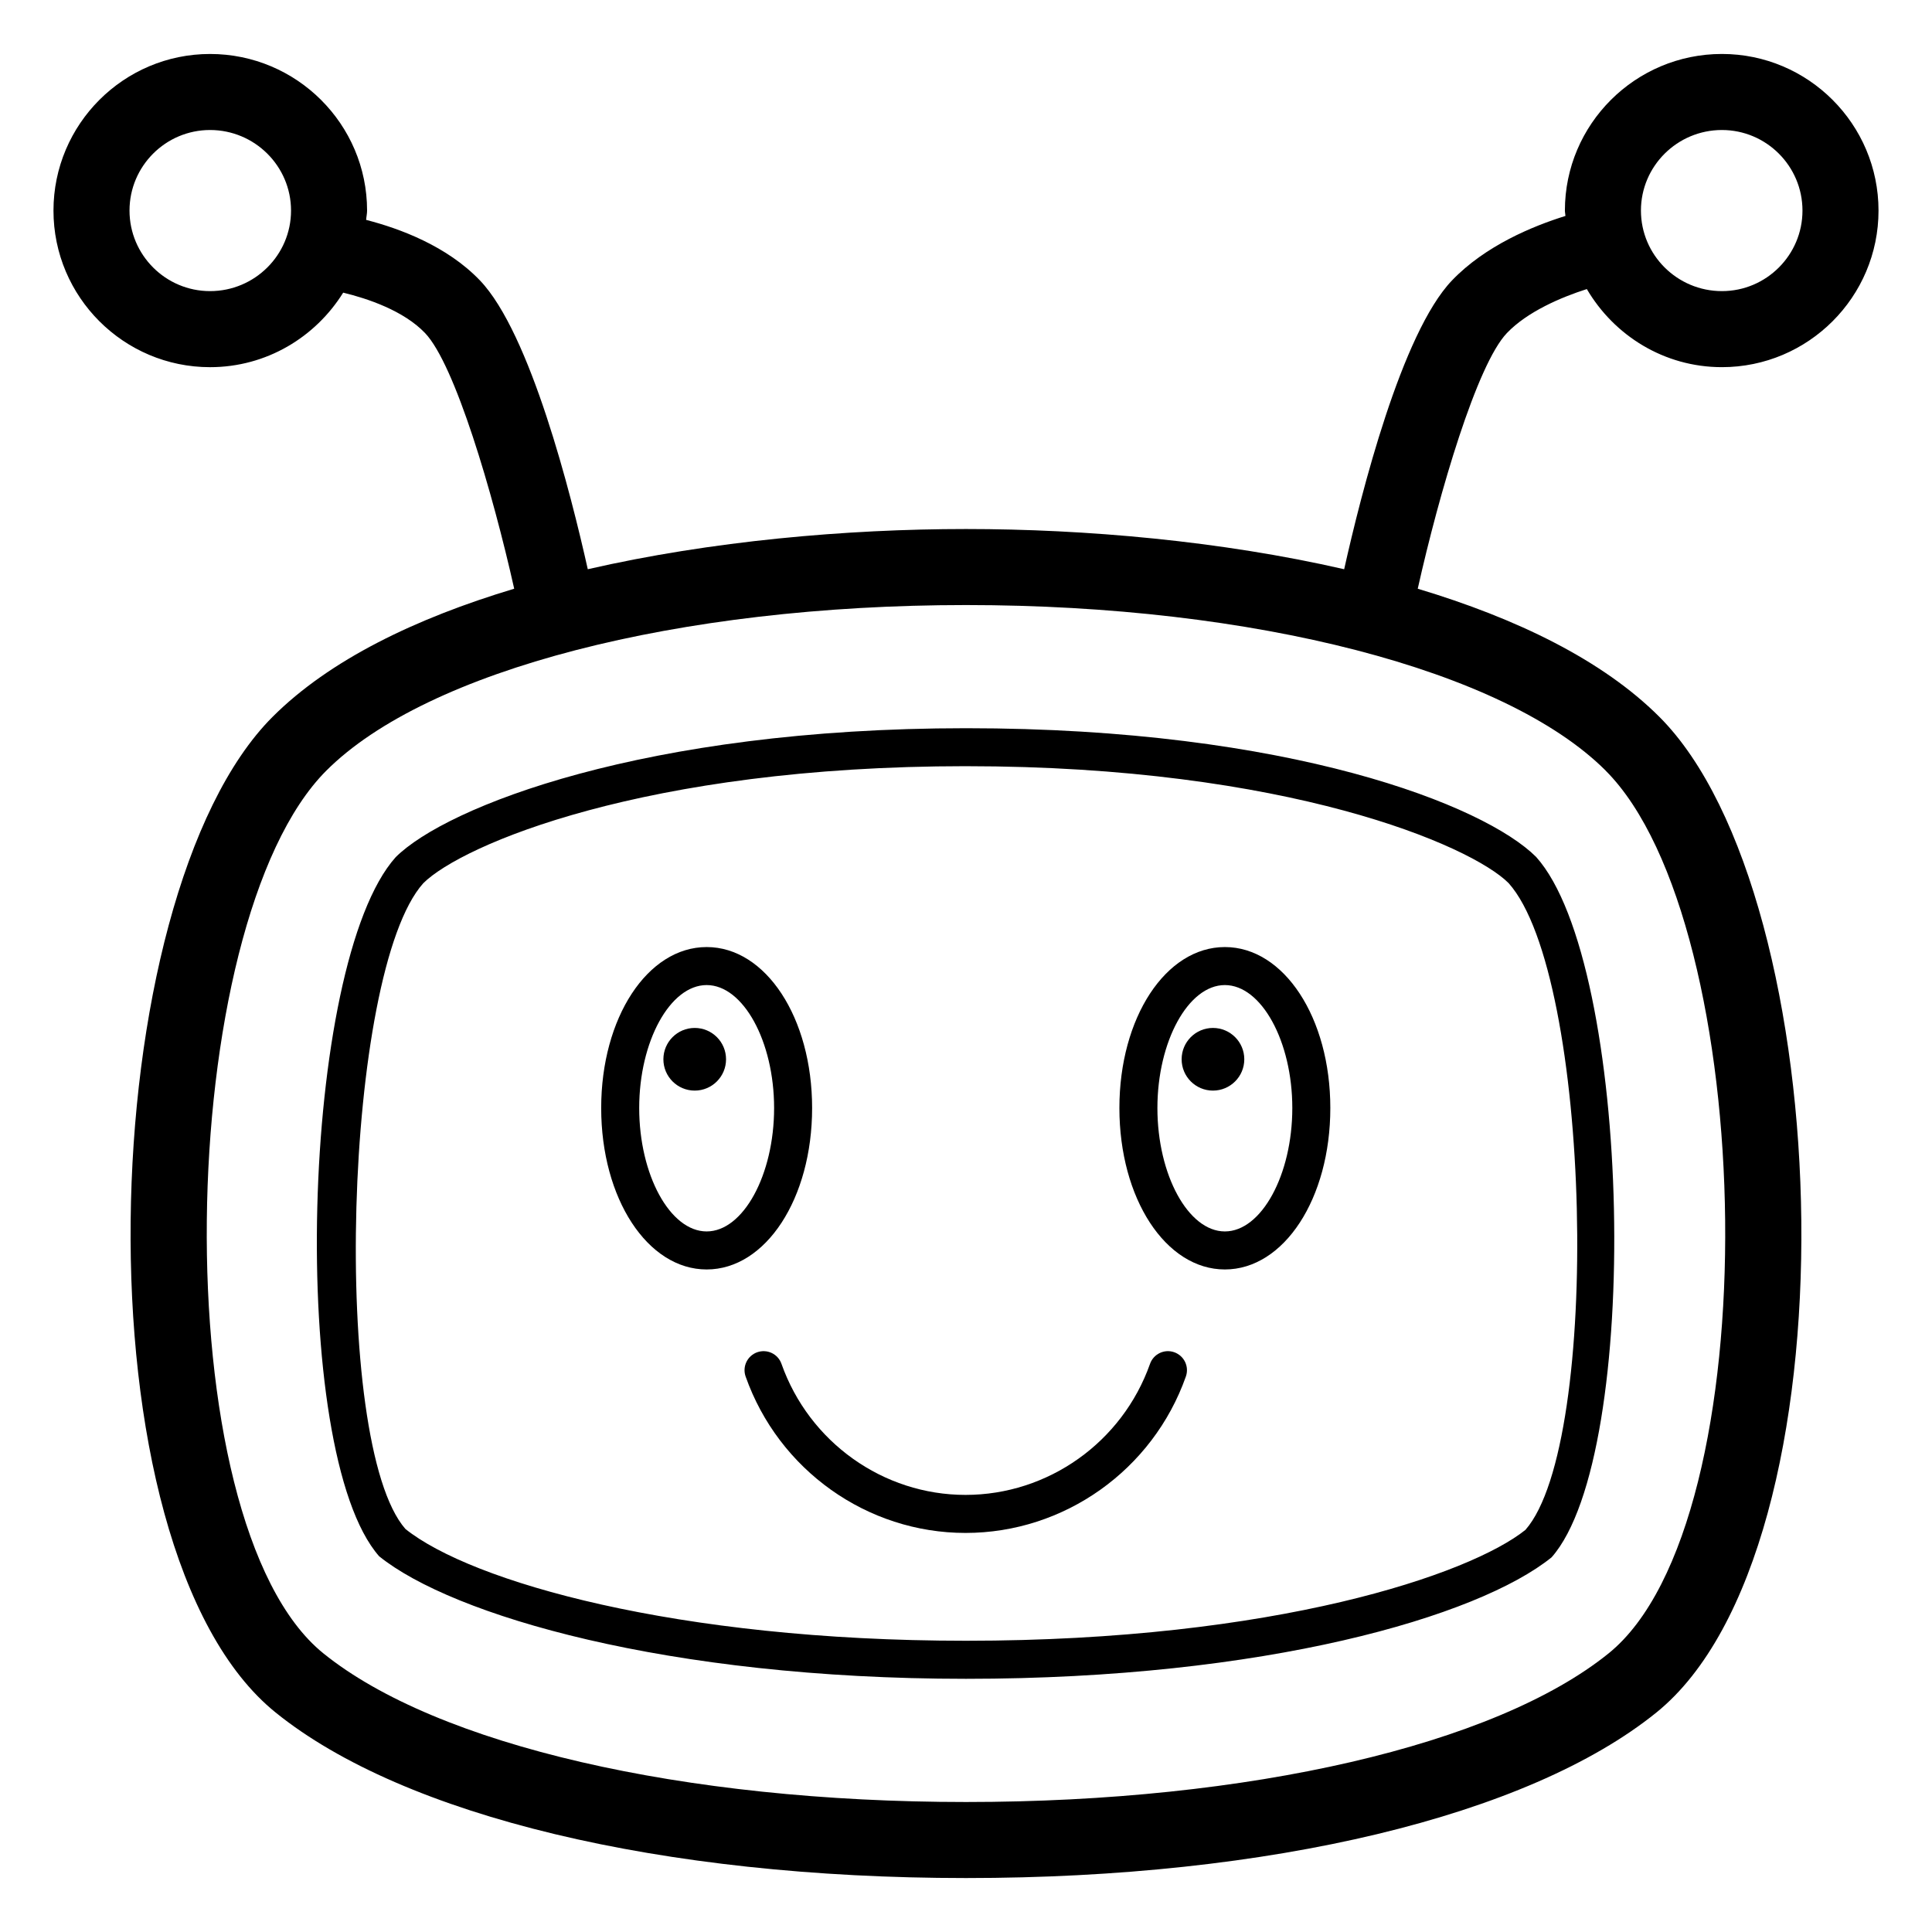
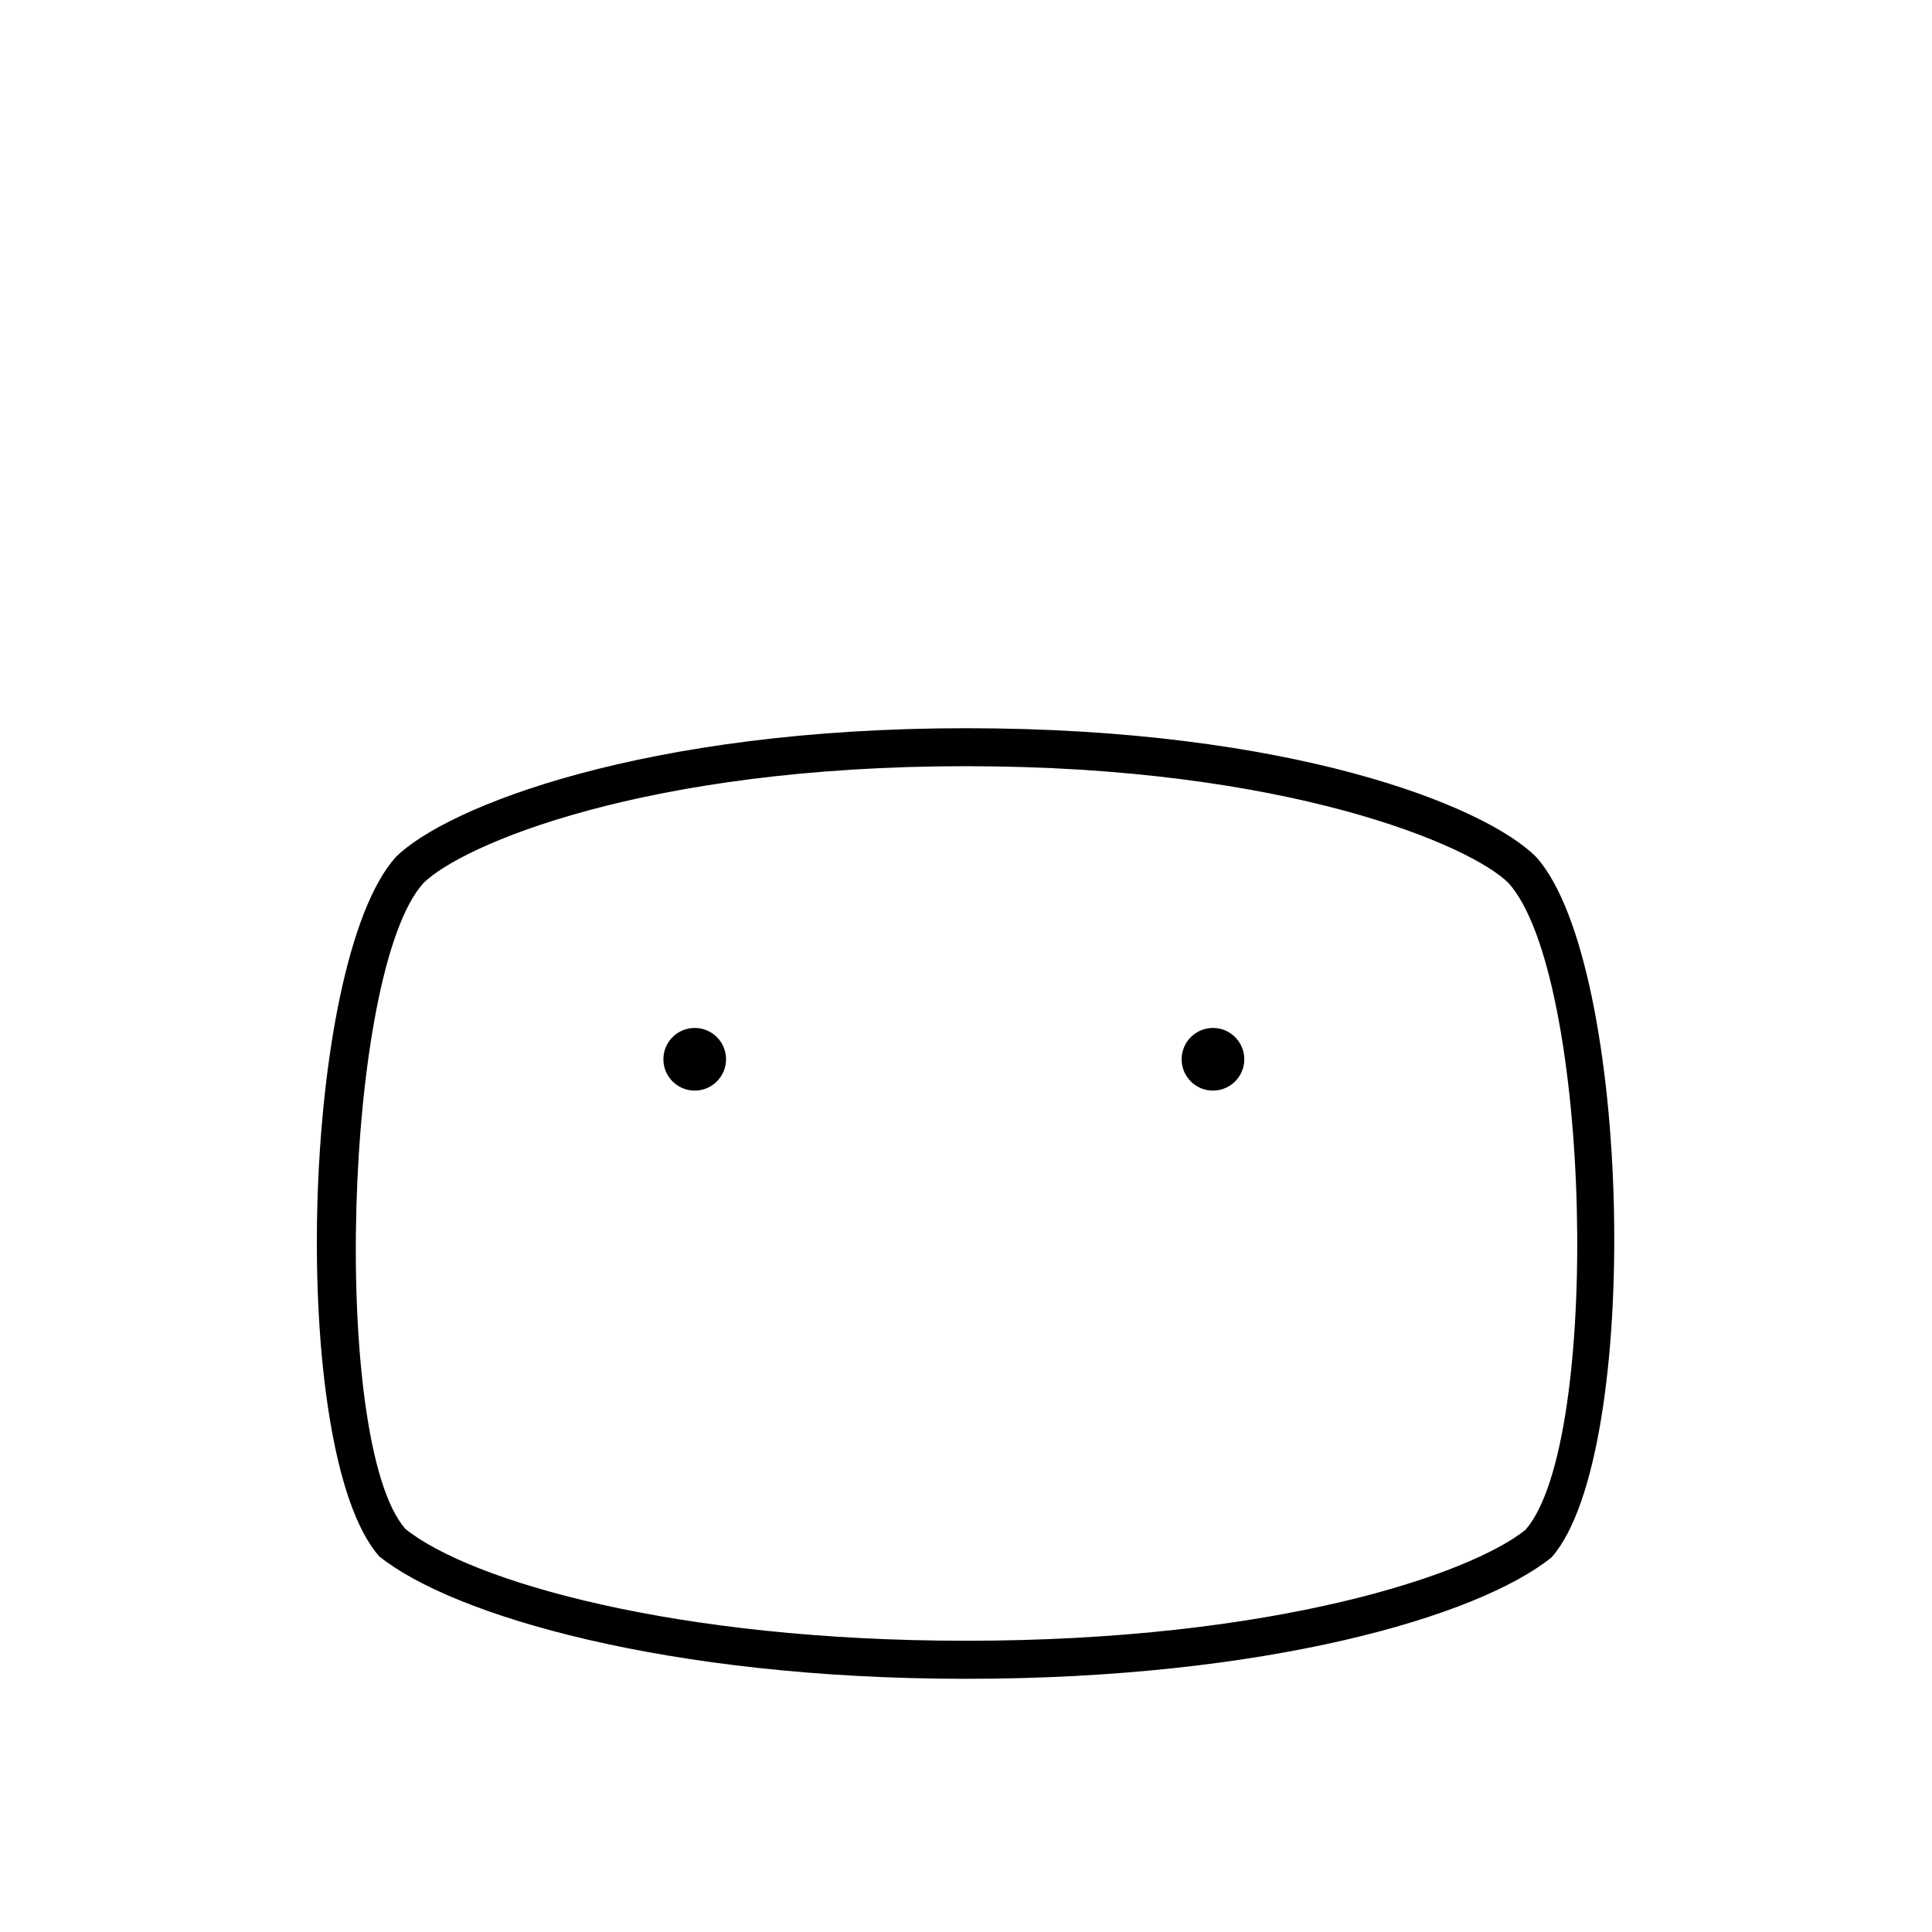
<svg xmlns="http://www.w3.org/2000/svg" fill="#000000" width="800px" height="800px" version="1.1" viewBox="144 144 512 512">
  <g>
    <path d="m244.48 556.43c19.375 15.645 76.301 32.473 155.51 32.473 79.129 0 135.6-16.383 155.2-32.195 24.078-27.285 21.336-157.24-4.098-185.61-13.727-13.715-65.285-34.113-151.08-34.113-85.195 0-137.81 20.84-151.15 34.176-25.215 28.121-28.723 157.57-4.383 185.27zm155.53-209.38c85.203 0 133.79 21 143.77 30.965 21.988 24.531 24.762 148.32 4.477 171.42-14.727 11.809-66.363 29.383-148.27 29.383-76.766 0-131.14-15.676-148.55-29.629-19.895-22.75-16.309-147.63 4.734-171.12 10.133-10.121 58.625-31.023 143.84-31.023z" />
-     <path d="m564.53 220.61c7.227 12.309 20.484 20.691 35.797 20.691 22.883 0 41.5-18.617 41.5-41.492 0-22.891-18.617-41.508-41.5-41.508-22.949 0-41.613 18.617-41.613 41.504 0 0.488 0.129 0.941 0.145 1.422-8.637 2.688-21.234 7.871-30.07 17.098-13.344 13.949-24.09 56.461-28.57 76.527-32.684-7.496-68.539-10.656-100.22-10.656s-67.543 3.16-100.23 10.656c-4.481-20.062-15.227-62.578-28.57-76.527-8.73-9.129-21.273-13.77-30.168-16.051 0.051-0.832 0.25-1.625 0.25-2.465 0-22.887-18.668-41.504-41.613-41.504-22.883 0-41.496 18.617-41.496 41.504 0 22.879 18.613 41.496 41.496 41.496 14.926 0 27.934-7.945 35.281-19.75 6.426 1.559 15.977 4.734 21.691 10.703 7.918 8.277 17.926 42.254 23.629 67.758-26.105 7.832-48.945 18.875-64.031 33.957-47.648 47.645-52.918 220.46 0.793 263.85 33.988 27.477 102.39 43.879 182.97 43.879 80.57 0 148.97-16.402 182.96-43.867 53.738-43.426 48.414-216.24 0.793-263.86-15.086-15.086-37.93-26.125-64.035-33.957 5.699-25.504 15.703-59.473 23.633-67.758 5.422-5.672 14.371-9.484 21.176-11.652zm35.797-42.156c11.773 0 21.348 9.574 21.348 21.355 0 11.766-9.574 21.34-21.348 21.34-11.832 0-21.461-9.574-21.461-21.344 0-11.777 9.625-21.352 21.461-21.352zm-400.66 42.695c-11.77 0-21.344-9.574-21.344-21.344 0-11.777 9.574-21.352 21.344-21.352 11.832 0 21.461 9.574 21.461 21.352 0.004 11.77-9.625 21.344-21.461 21.344zm369.84 127.07c40.445 40.453 43.762 199.21 0.793 233.94-30.07 24.297-95.328 39.391-170.3 39.391-74.98 0-140.23-15.094-170.3-39.391-42.926-34.695-39.707-193.43 0.789-233.94 26.66-26.656 93.199-43.875 169.52-43.875 76.312 0 142.85 17.219 169.51 43.875z" />
-     <path d="m468.6 480.42c15.676 0 27.949-18.793 27.949-42.785 0-23.922-12.273-42.656-27.949-42.656-15.676 0-27.949 18.734-27.949 42.656 0 23.988 12.273 42.785 27.949 42.785zm0-75.367c9.688 0 17.875 14.918 17.875 32.582 0 17.73-8.188 32.707-17.875 32.707s-17.875-14.977-17.875-32.707c0.004-17.664 8.191-32.582 17.875-32.582z" />
    <path d="m473.75 424.72c0 4.586-3.719 8.301-8.305 8.301-4.586 0-8.301-3.715-8.301-8.301 0-4.586 3.715-8.305 8.301-8.305 4.586 0 8.305 3.719 8.305 8.305" />
-     <path d="m331.27 480.42c15.676 0 27.949-18.793 27.949-42.785 0-23.922-12.273-42.656-27.949-42.656s-27.949 18.734-27.949 42.656c0 23.988 12.273 42.785 27.949 42.785zm0-75.367c9.688 0 17.875 14.918 17.875 32.582 0 17.73-8.188 32.707-17.875 32.707s-17.875-14.977-17.875-32.707c0-17.664 8.188-32.582 17.875-32.582z" />
    <path d="m336.41 424.72c0 4.586-3.719 8.301-8.301 8.301-4.586 0-8.305-3.715-8.305-8.301 0-4.586 3.719-8.305 8.305-8.305 4.582 0 8.301 3.719 8.301 8.305" />
-     <path d="m344.67 502.36c-2.621 0.934-4 3.809-3.07 6.438 8.762 24.785 32.176 41.445 58.27 41.445 26.16 0 49.629-16.66 58.395-41.445 0.93-2.629-0.441-5.5-3.07-6.438-2.617-0.934-5.5 0.453-6.426 3.07-7.348 20.781-27 34.734-48.898 34.734-21.824 0-41.426-13.953-48.773-34.734-0.918-2.617-3.777-3.996-6.426-3.07z" />
  </g>
</svg>